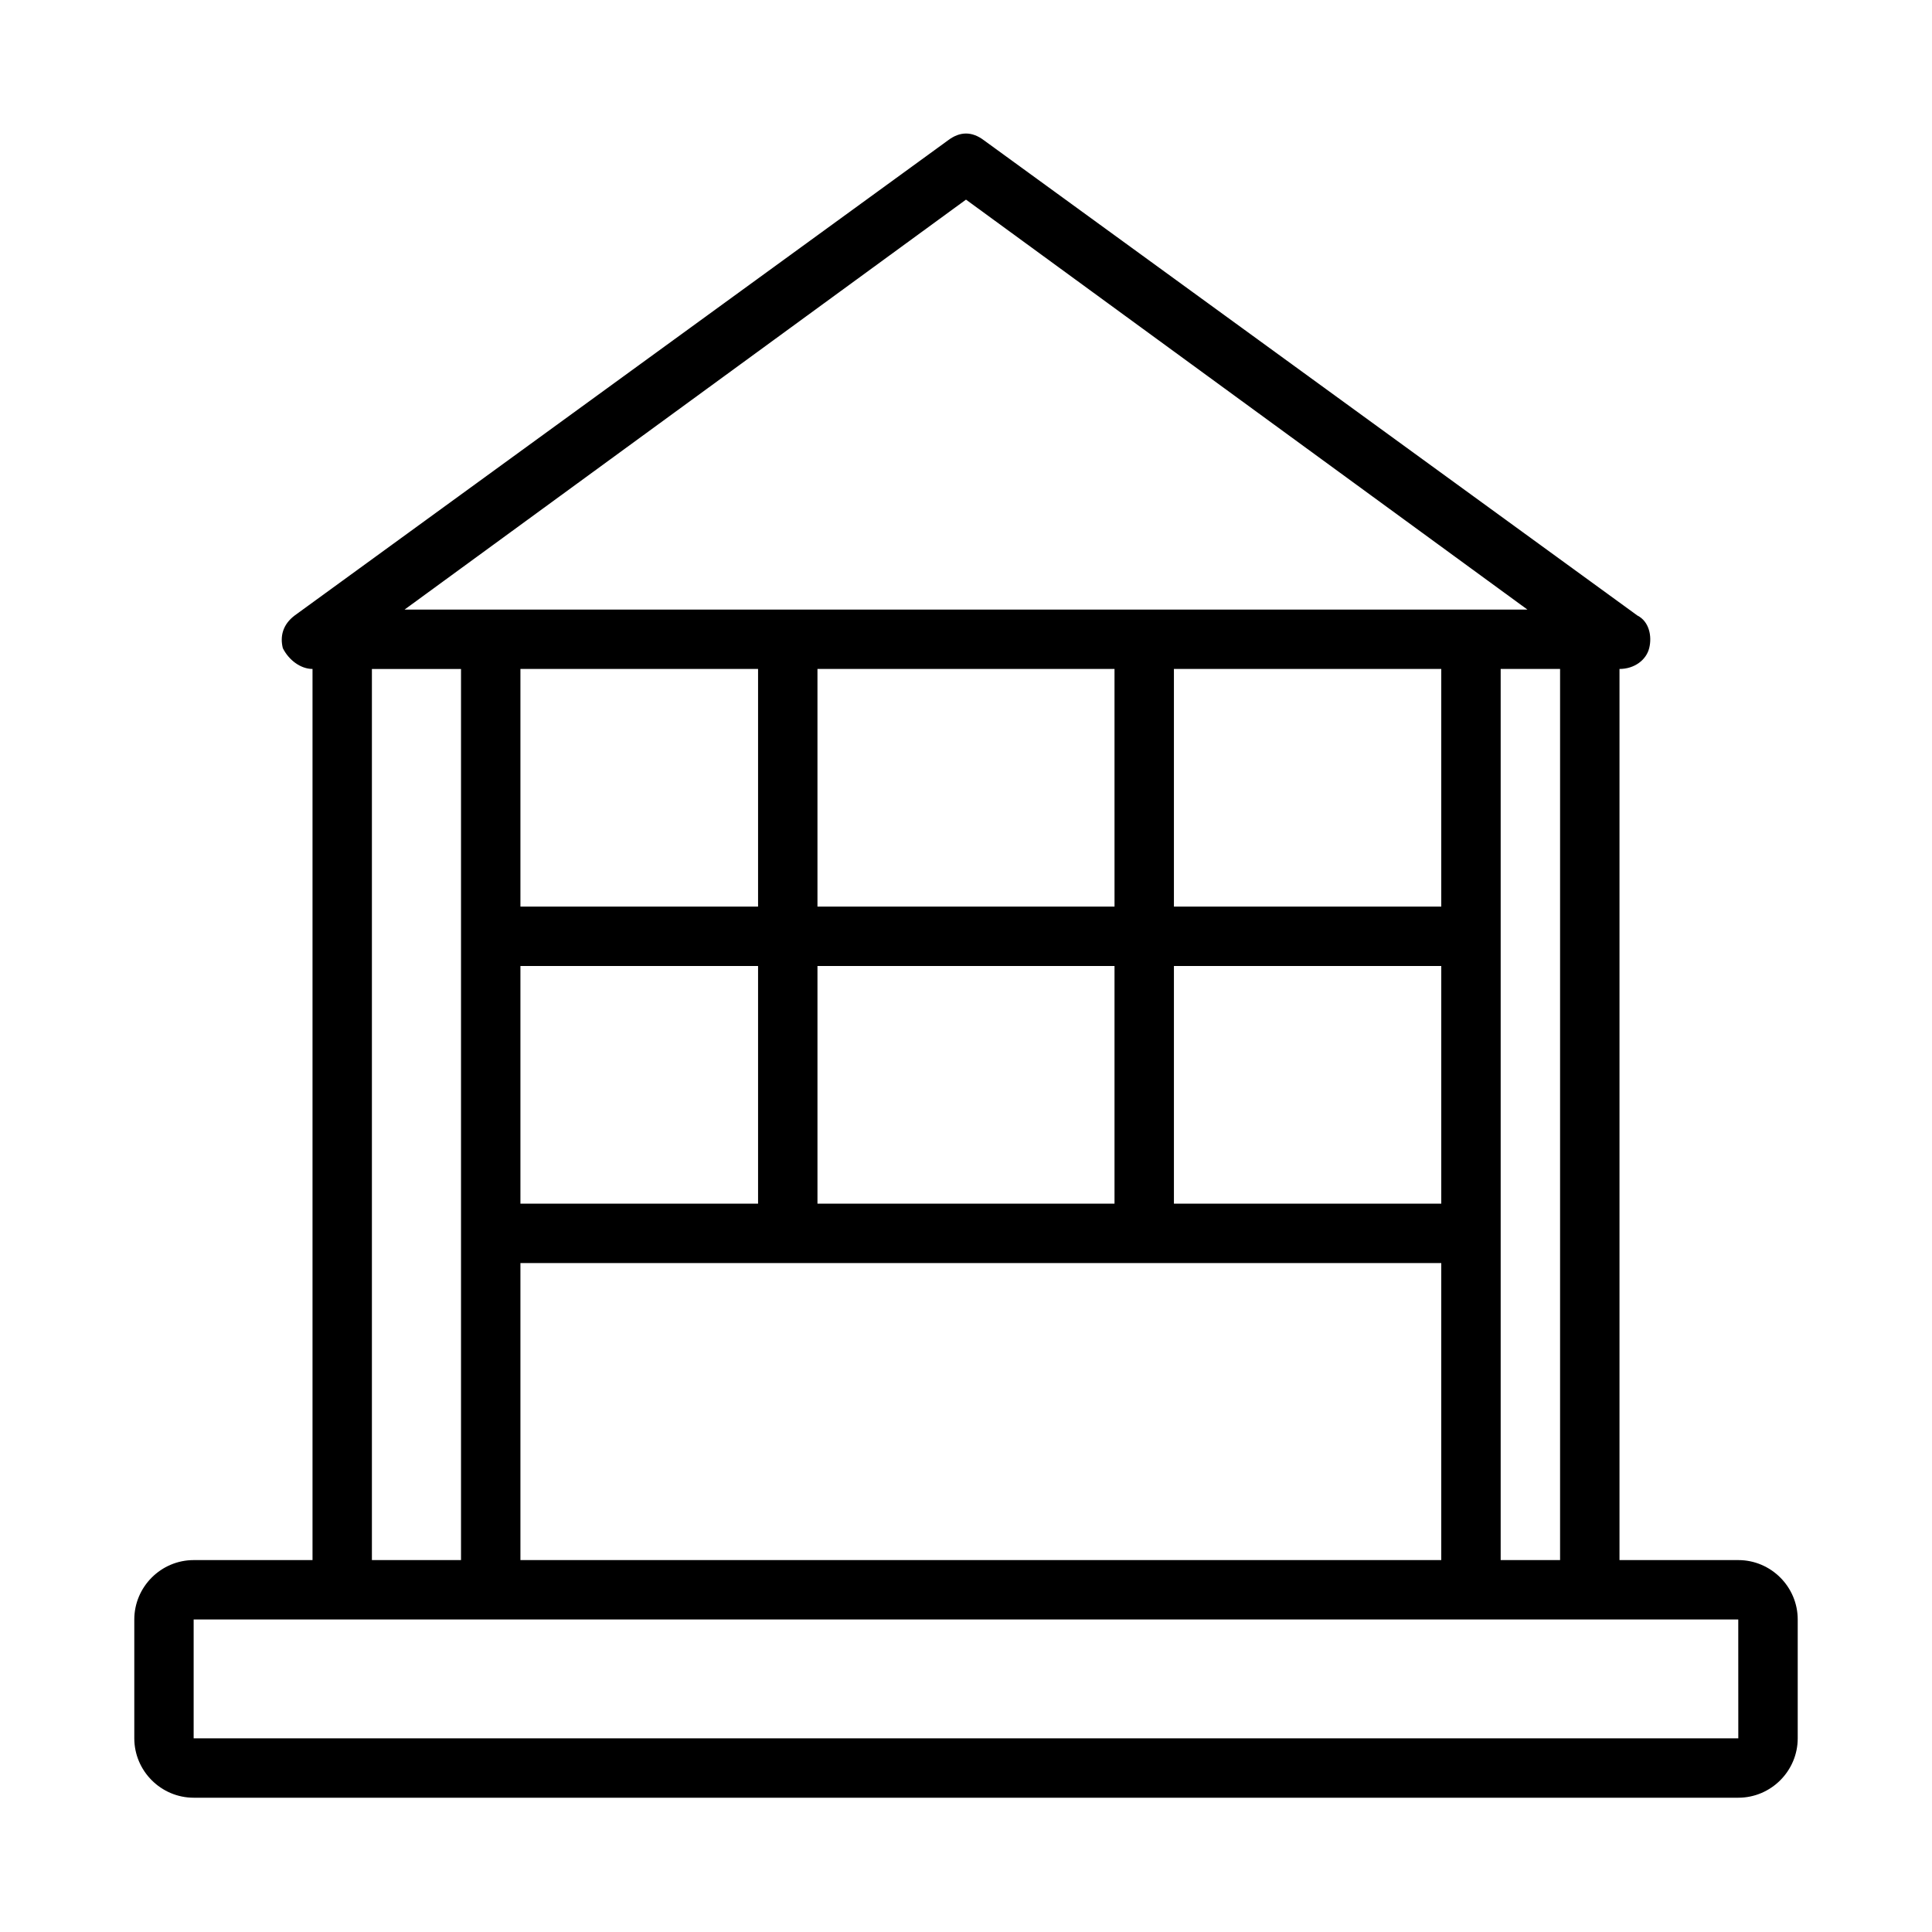
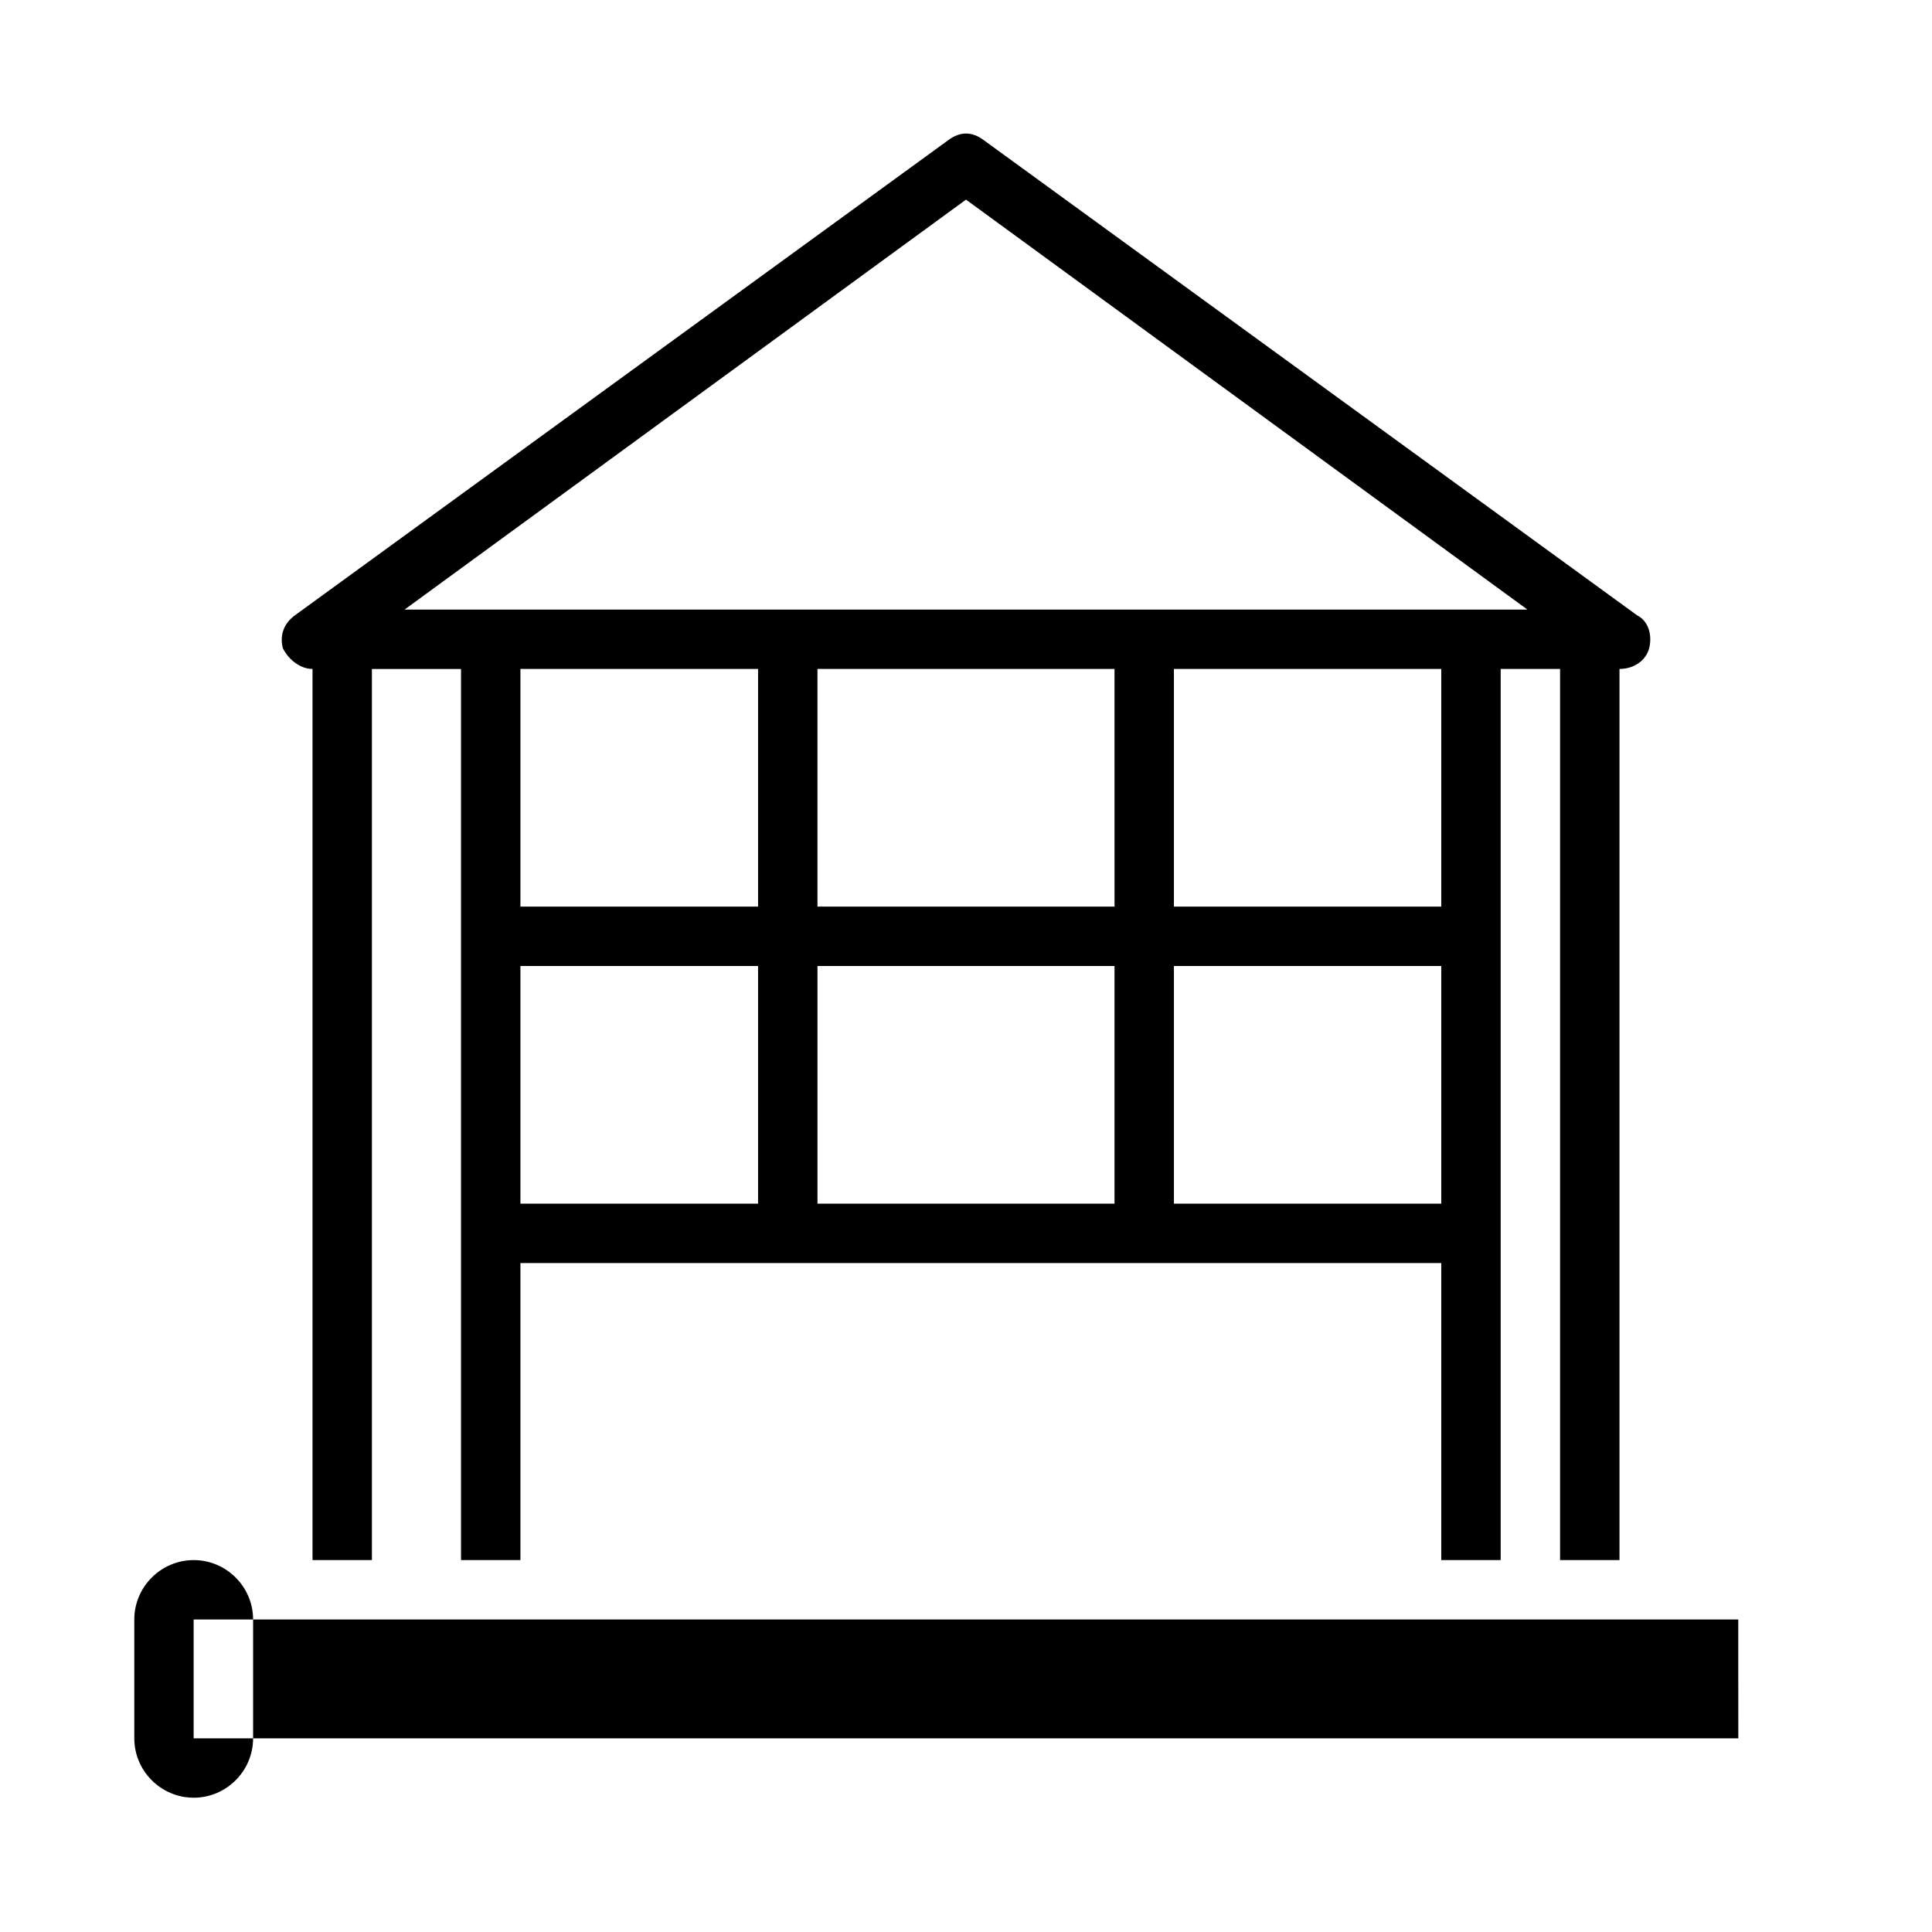
<svg xmlns="http://www.w3.org/2000/svg" fill="#000000" width="800px" height="800px" version="1.1" viewBox="144 144 512 512">
-   <path d="m604.67 557.44h-31.488v-236.16c3.938 0 7.086-2.363 7.871-5.512 0.789-3.148 0-7.086-3.148-8.66l-173.18-125.95c-3.148-2.363-6.297-2.363-9.445 0l-173.18 125.95c-3.148 2.363-3.938 5.512-3.148 8.66 1.57 3.152 4.719 5.512 7.867 5.512v236.16h-31.488c-8.66 0-15.742 7.086-15.742 15.742v31.488c0 8.66 7.086 15.742 15.742 15.742h409.34c8.66 0 15.742-7.086 15.742-15.742v-31.488c0.004-8.656-7.078-15.742-15.738-15.742zm-47.234 0h-15.742v-236.16h15.742zm-31.488-236.16v62.977h-70.848v-62.977zm-244.03 141.7v-62.977h62.977v62.977zm78.719-62.977h78.719v62.977h-78.719zm94.465 0h70.848v62.977h-70.848zm-15.742-15.746h-78.723v-62.977h78.719zm-94.465 0h-62.977v-62.977h62.977zm-62.977 94.465h244.03v78.719h-244.03zm118.08-281.82 148.78 108.64h-297.56zm-157.44 124.38h23.617v236.16h-23.617zm362.11 283.39h-409.35v-31.488h409.34z" />
+   <path d="m604.67 557.44h-31.488v-236.16c3.938 0 7.086-2.363 7.871-5.512 0.789-3.148 0-7.086-3.148-8.66l-173.18-125.95c-3.148-2.363-6.297-2.363-9.445 0l-173.18 125.95c-3.148 2.363-3.938 5.512-3.148 8.66 1.57 3.152 4.719 5.512 7.867 5.512v236.16h-31.488c-8.66 0-15.742 7.086-15.742 15.742v31.488c0 8.66 7.086 15.742 15.742 15.742c8.66 0 15.742-7.086 15.742-15.742v-31.488c0.004-8.656-7.078-15.742-15.738-15.742zm-47.234 0h-15.742v-236.16h15.742zm-31.488-236.16v62.977h-70.848v-62.977zm-244.03 141.7v-62.977h62.977v62.977zm78.719-62.977h78.719v62.977h-78.719zm94.465 0h70.848v62.977h-70.848zm-15.742-15.746h-78.723v-62.977h78.719zm-94.465 0h-62.977v-62.977h62.977zm-62.977 94.465h244.03v78.719h-244.03zm118.08-281.82 148.78 108.64h-297.56zm-157.44 124.38h23.617v236.16h-23.617zm362.11 283.39h-409.35v-31.488h409.34z" />
</svg>